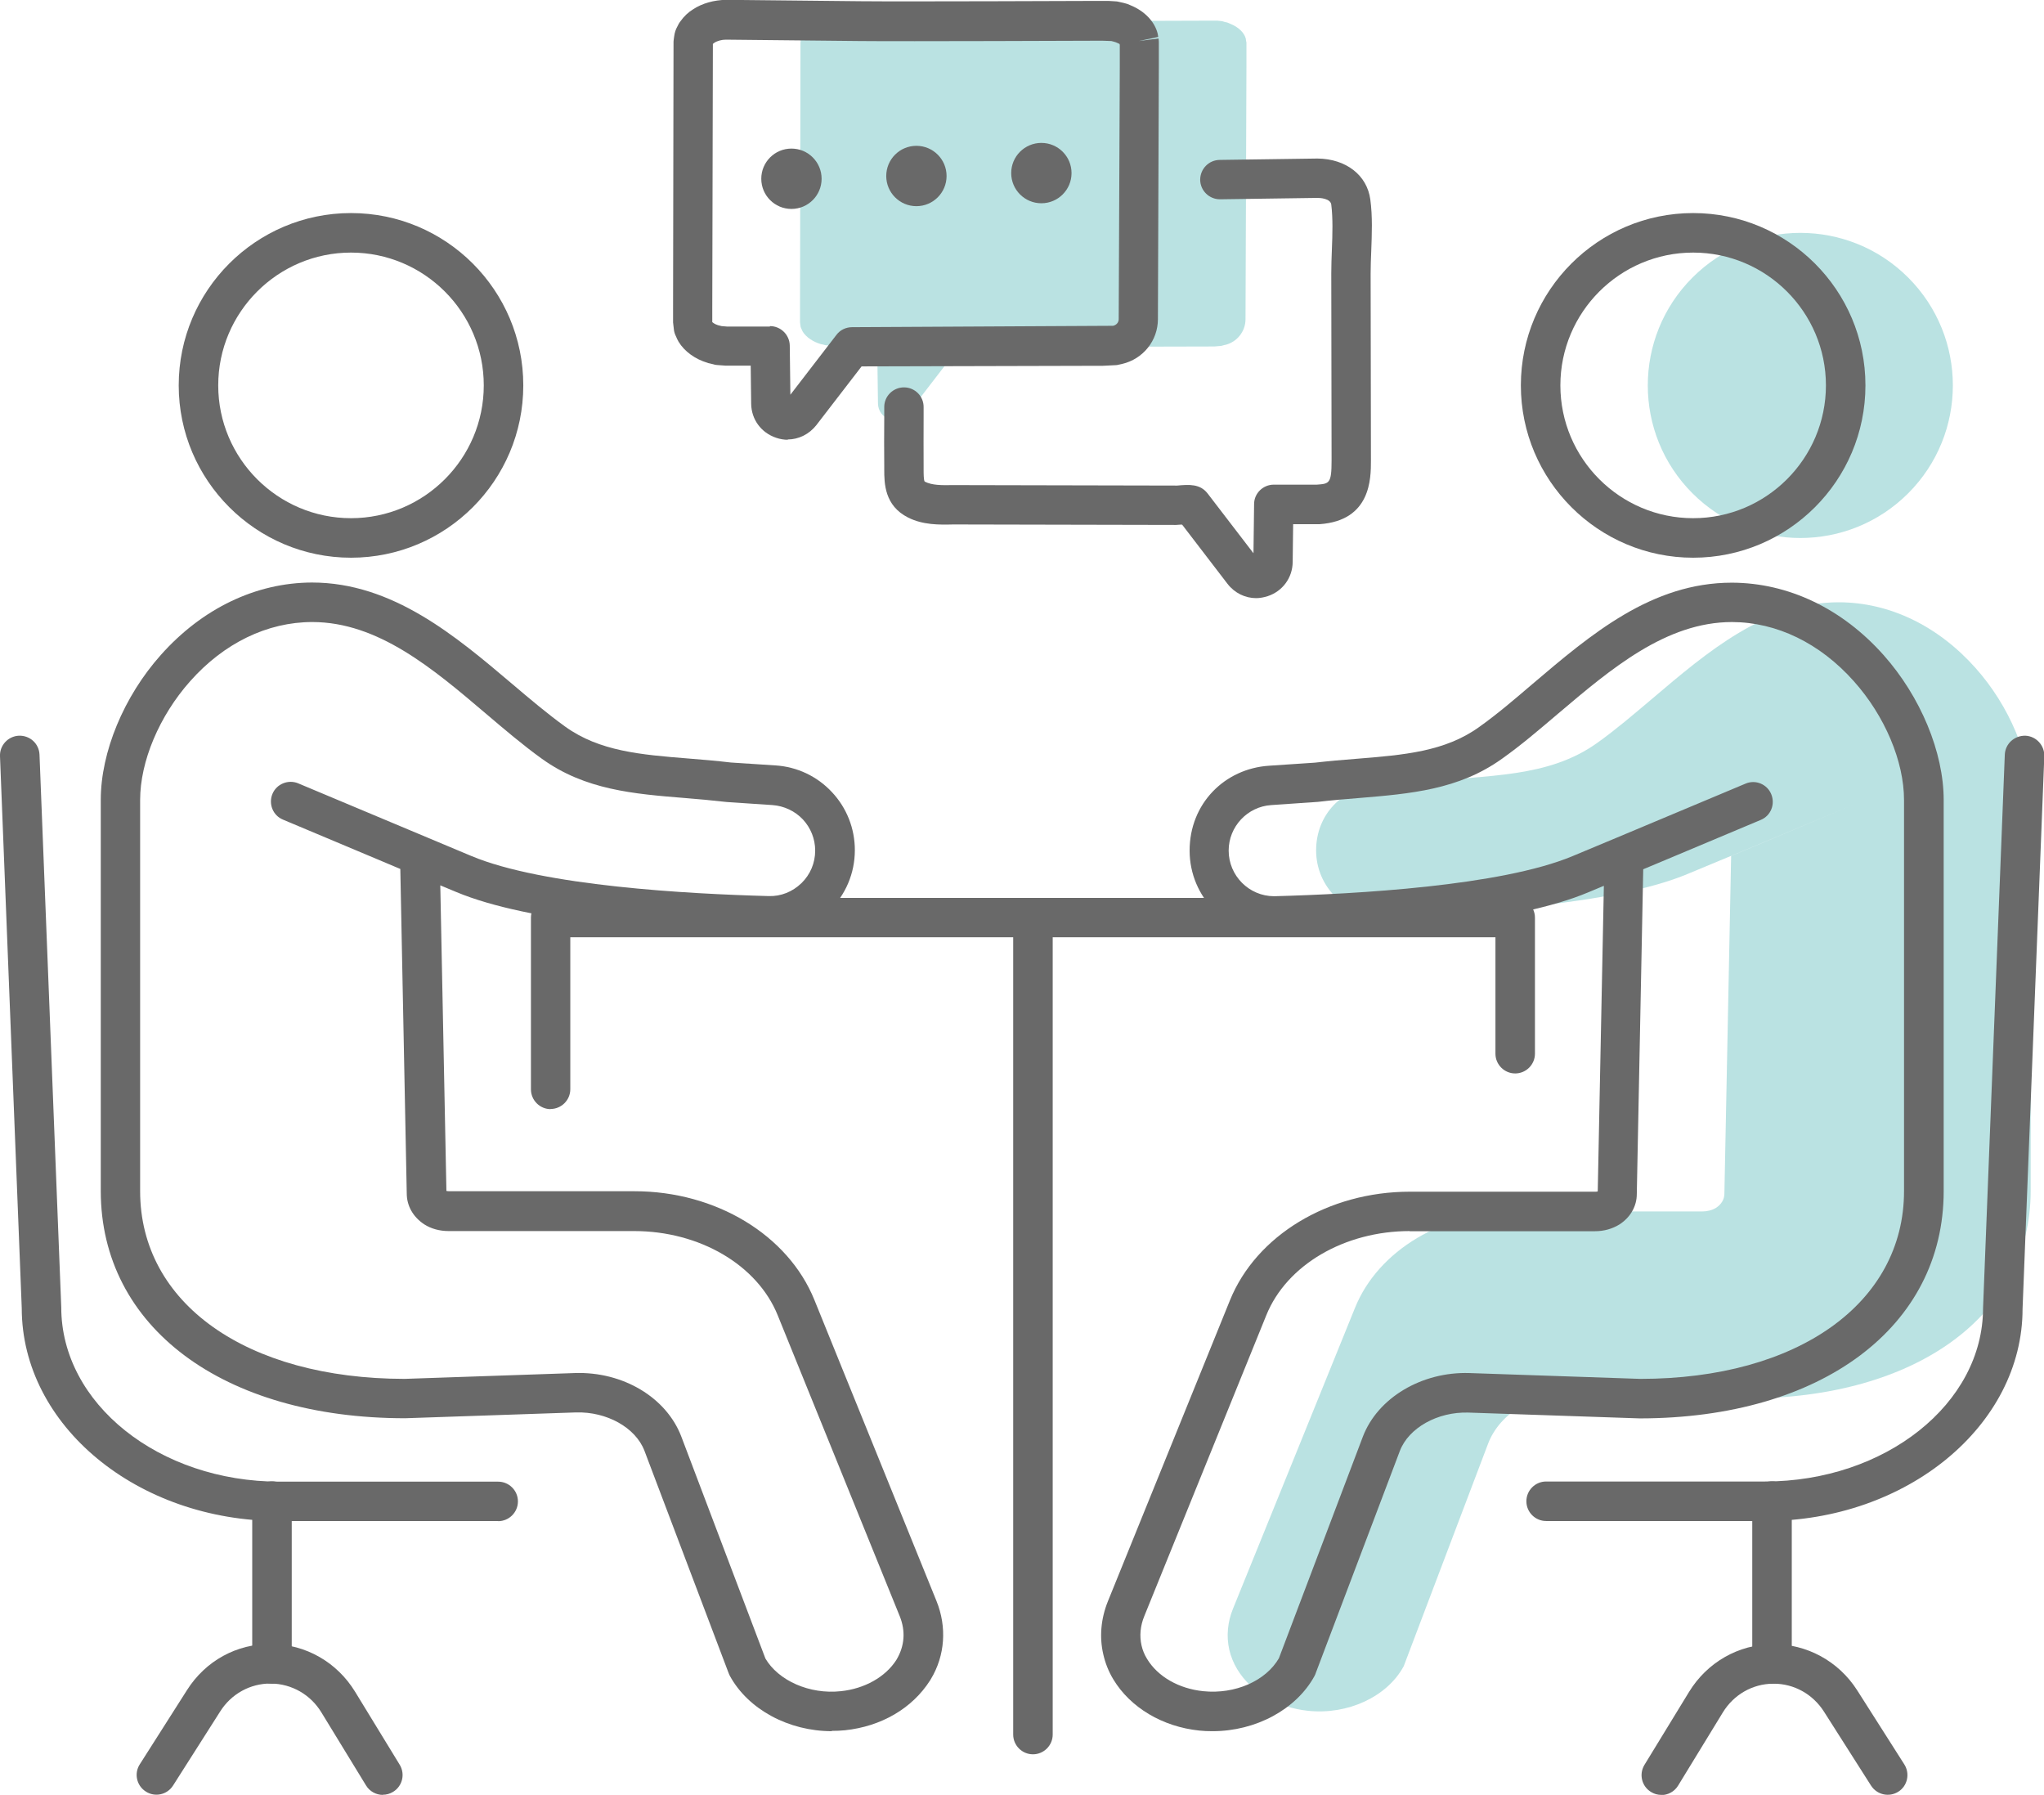
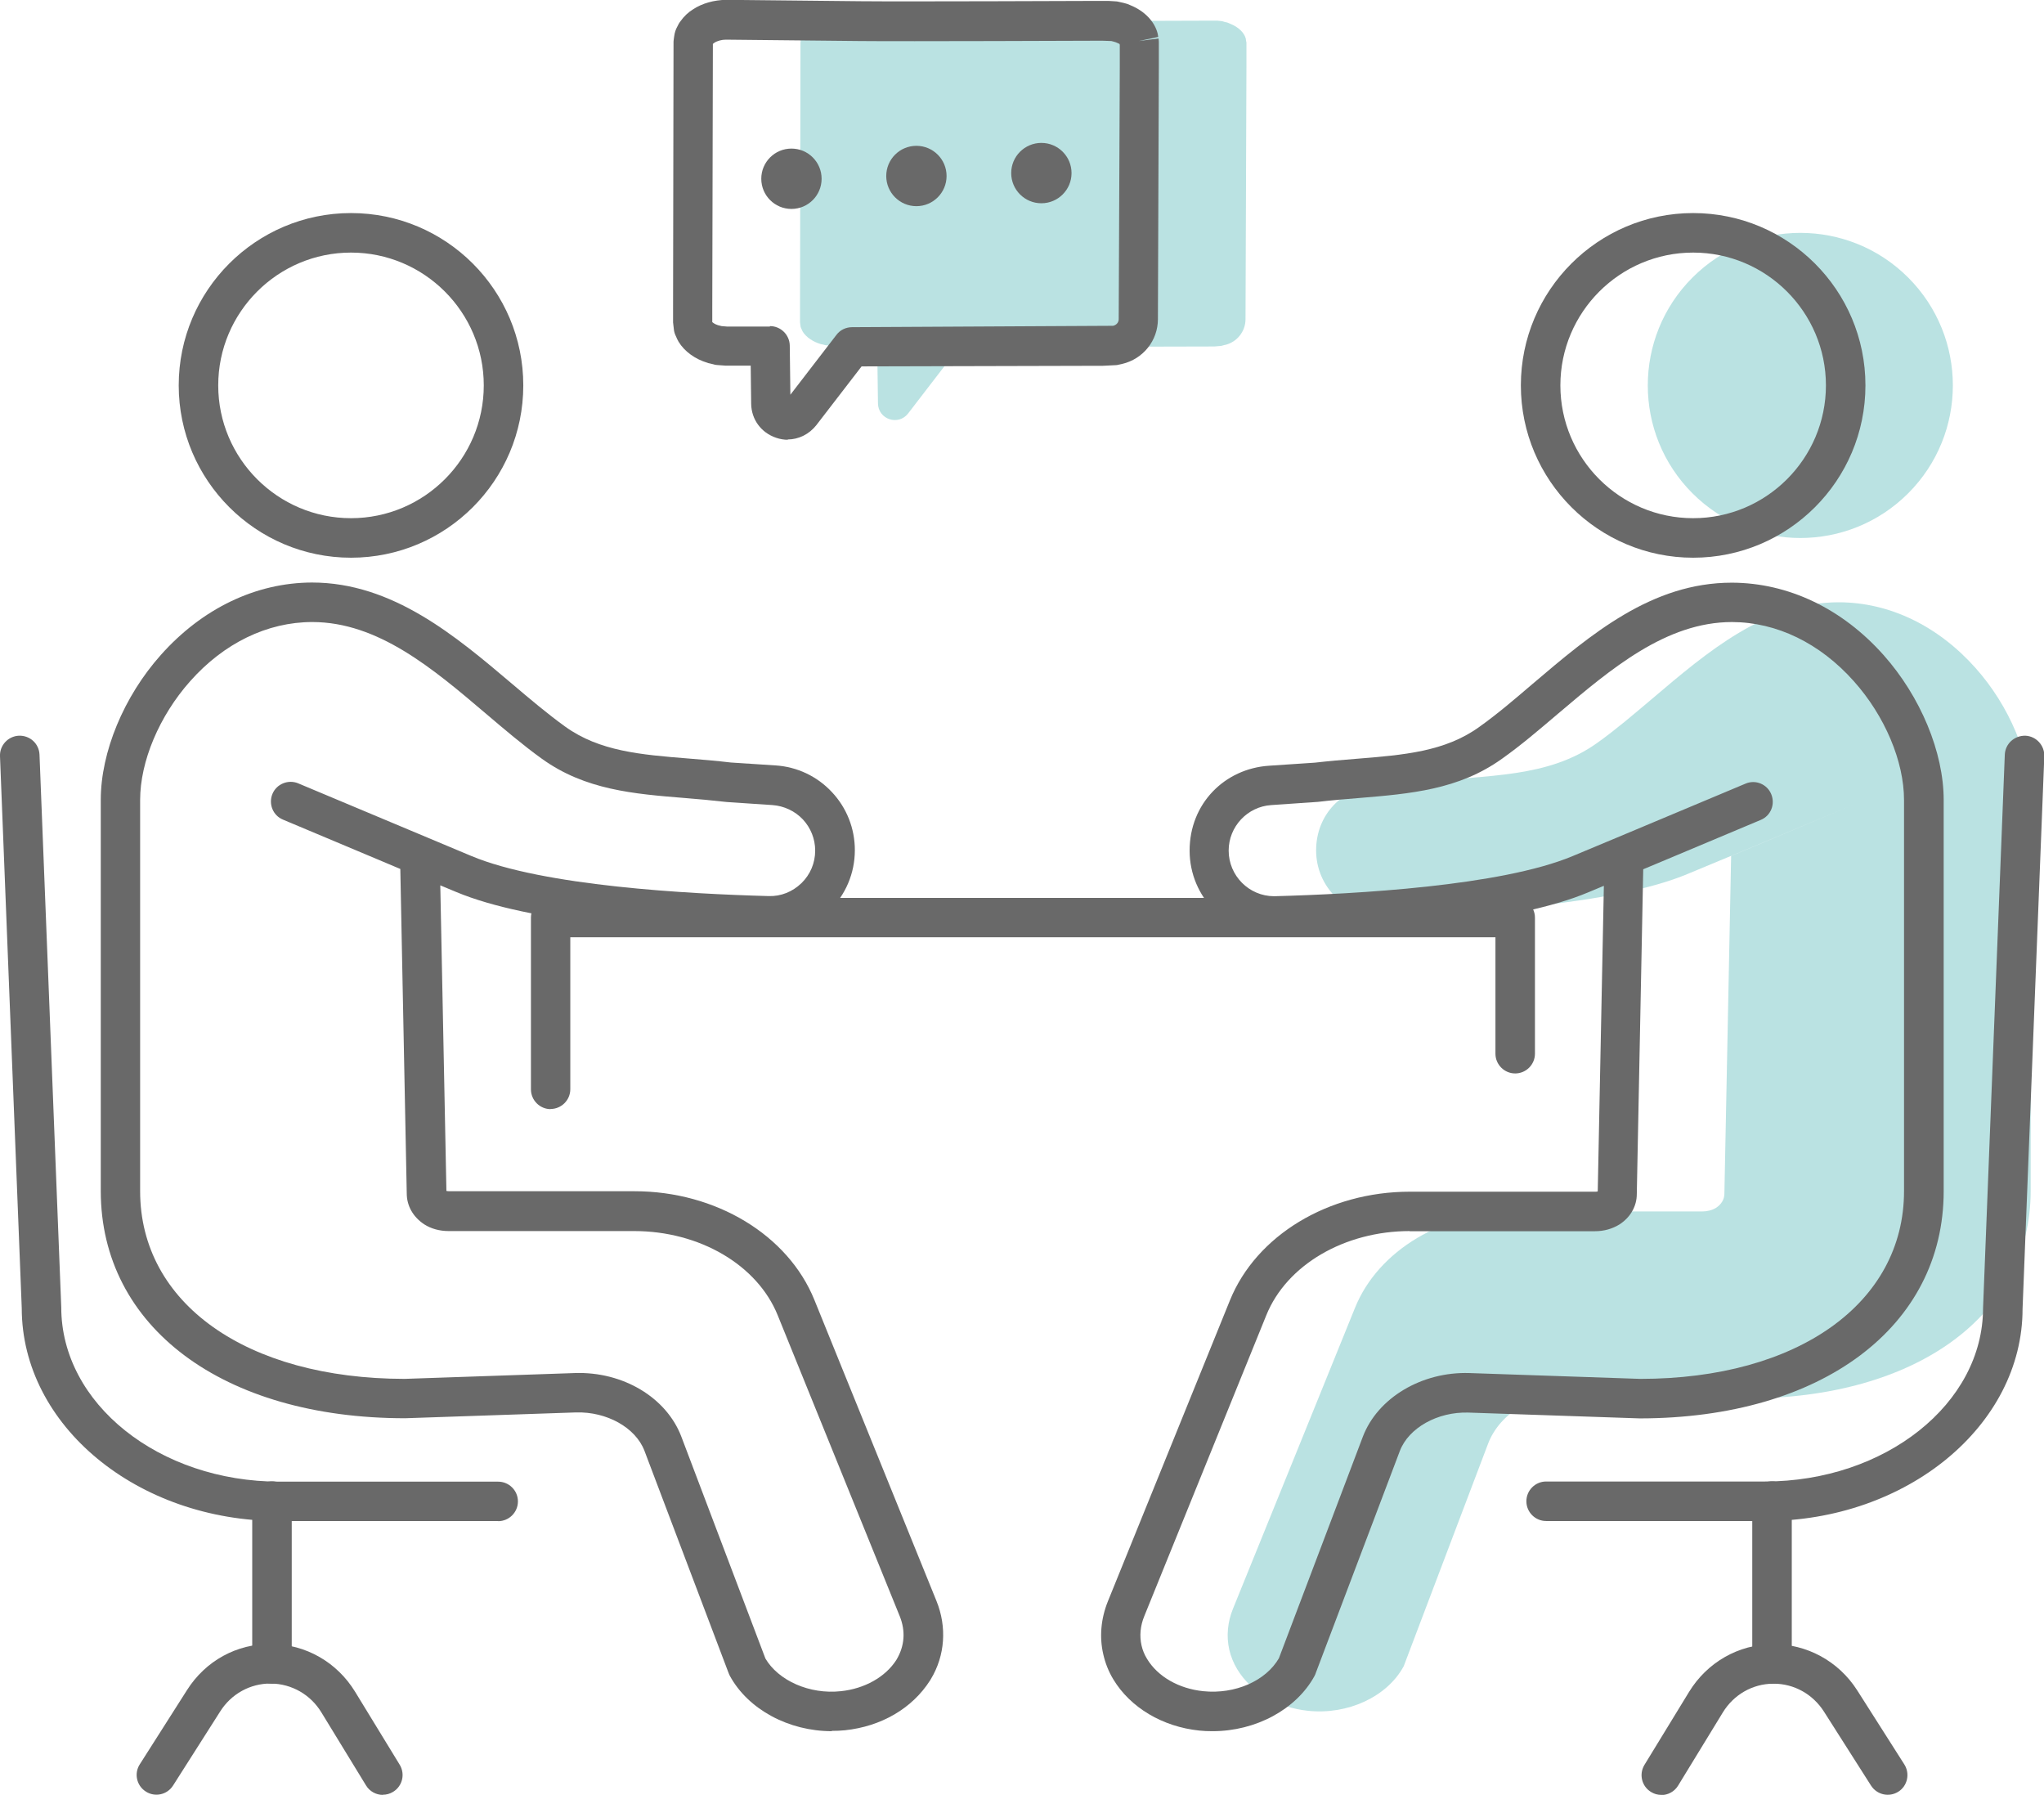
<svg xmlns="http://www.w3.org/2000/svg" id="_レイヤー_2" data-name="レイヤー_2" viewBox="0 0 133.47 117.18">
  <defs>
    <style>
      .cls-1 {
        fill: #696969;
      }

      .cls-2 {
        fill: #bae2e2;
      }
    </style>
  </defs>
  <g id="_レイヤー_3" data-name="レイヤー_3">
    <g>
      <g>
        <g>
          <path class="cls-2" d="M115.23,54.96l-2.18.91-2.86,1.19c-4.8,2.01-14.29,2.57-19.87,2.72-.04,0-.08,0-.12,0-2.35,0-4.26-1.9-4.26-4.26s1.74-4.11,3.98-4.25l2.99-.2c4.23-.5,8.17-.26,11.4-2.58,1.19-.85,2.34-1.83,3.57-2.87,3.65-3.1,7.42-6.3,12.18-6.3h.03c3.29.01,6.45,1.53,8.91,4.29,2.22,2.49,3.6,5.8,3.6,8.61v25.53c0,8.1-7.45,13.54-18.55,13.55l-11.16-.38c-2.59-.09-4.94,1.28-5.72,3.33l-5.51,14.53h0c-1.08,1.99-3.64,3.18-6.24,2.91-1.99-.21-3.73-1.21-4.64-2.73-.24-.4-.41-.83-.51-1.26-.2-.88-.11-1.81.24-2.67l4.09-10.08,3.88-9.57c1.52-3.76,5.77-6.29,10.56-6.29h12.11c.32,0,.65-.08.91-.24.35-.23.54-.56.54-.92l.44-22.05,2.18-.91,6.26-2.63" />
          <circle class="cls-2" cx="117.56" cy="25.16" r="9.96" transform="translate(16.64 90.5) rotate(-45)" />
        </g>
        <path class="cls-2" d="M81.33,20.84c0,.8-.56,1.5-1.34,1.68h-.02s-.22.06-.22.06l-.23.02-.23.02h-.27s-16.39.04-16.39.04l-3.33,4.33c-.64.83-1.96.39-1.97-.66l-.05-3.75h-1.95s-.49,0-.49,0h-.24s-.12,0-.12,0h-.07s-.49-.04-.49-.04c-.11-.03-.23-.06-.34-.08-.49-.15-.94-.44-1.17-.82-.05-.09-.08-.19-.13-.29-.01-.1-.03-.2-.04-.31v-.87s.03-17.38.03-17.38l.03-.22c.01-.07.01-.16.04-.18.02-.03.04-.07.06-.11.01-.04.03-.08.07-.12.12-.18.29-.34.49-.47.41-.27.94-.41,1.47-.41l8.74.09c2.91.03,15.3-.02,15.3-.02h.55s.25,0,.25,0h.03s.07,0,.07,0h.14s.27.03.27.03c.07.01.12.03.18.05l.18.04.19.08c.51.2.92.57,1.02.98,0,.05.01.1.02.16l.02.08v.12s0,.49,0,.49v.98s-.06,16.48-.06,16.48Z" />
      </g>
      <g>
        <g>
          <circle class="cls-1" cx="51.68" cy="11.67" r="1.97" />
          <circle class="cls-1" cx="59.84" cy="11.49" r="1.97" />
          <circle class="cls-1" cx="68" cy="11.3" r="1.97" />
        </g>
        <g>
          <g>
            <path class="cls-1" d="M32.52,99.3h-14.28c-9.28,0-16.82-6.24-16.82-13.9L0,49.37c-.03-.71.53-1.31,1.24-1.34.72-.02,1.31.52,1.34,1.24l1.42,36.08c0,6.29,6.39,11.38,14.25,11.38h14.28c.71,0,1.29.58,1.29,1.29s-.58,1.29-1.29,1.29Z" />
            <path class="cls-1" d="M17.76,109.92c-.71,0-1.29-.58-1.29-1.29v-10.63c0-.71.58-1.29,1.29-1.29s1.29.58,1.29,1.29v10.63c0,.71-.58,1.29-1.29,1.29Z" />
            <path class="cls-1" d="M54.31,113.02c-2.8,0-5.45-1.41-6.65-3.61-.04-.07-.07-.15-.1-.23l-5.48-14.47c-.58-1.51-2.46-2.56-4.47-2.5l-11.15.38c-11.91,0-19.88-5.97-19.88-14.84v-25.53c0-3.12,1.5-6.75,3.93-9.47,2.7-3.03,6.2-4.71,9.86-4.72,5.27,0,9.4,3.51,13.05,6.6,1.2,1.02,2.34,1.98,3.49,2.81,2.24,1.61,4.93,1.83,8.05,2.08.9.07,1.83.15,2.76.26l2.92.19c1.41.09,2.72.71,3.68,1.74.97,1.03,1.5,2.38,1.5,3.79,0,1.51-.6,2.92-1.68,3.98-1.08,1.05-2.51,1.62-4.02,1.57-6.63-.18-15.54-.81-20.34-2.82l-1.03-.43.4,19.95s.09.02.16.02h12.12c5.31,0,10.03,2.85,11.75,7.1l7.97,19.65c.69,1.7.56,3.56-.36,5.09,0,0-.06.09-.06.1-1.17,1.83-3.19,3-5.55,3.25-.29.03-.57.04-.86.04ZM49.97,108.26c.85,1.46,2.89,2.37,4.93,2.15,1.56-.16,2.92-.93,3.63-2.04.55-.91.61-1.9.22-2.86l-7.97-19.65c-1.33-3.28-5.1-5.49-9.37-5.49h-12.12c-.58,0-1.14-.15-1.59-.44-.74-.49-1.14-1.22-1.14-2.02l-.42-21.18-1.4-.59h0l-6.26-2.63c-.66-.27-.96-1.03-.69-1.68s1.03-.96,1.68-.69l6.27,2.63h0s5.03,2.11,5.03,2.11c4.67,1.96,14.16,2.48,19.41,2.62.81.03,1.57-.28,2.15-.84.58-.56.9-1.32.9-2.13,0-.76-.29-1.48-.8-2.03-.52-.55-1.22-.88-1.98-.94l-2.99-.2c-.97-.11-1.86-.19-2.73-.26-3.35-.27-6.52-.53-9.34-2.56-1.24-.89-2.46-1.93-3.65-2.94-3.47-2.95-7.05-5.99-11.35-5.99-2.94,0-5.77,1.38-7.97,3.86-2.02,2.27-3.27,5.24-3.27,7.76v25.53c0,7.33,6.94,12.25,17.27,12.26l11.11-.38c3.15-.11,5.99,1.6,6.96,4.15l5.48,14.46ZM29.14,77.89h0s0,0,0,0Z" />
            <path class="cls-1" d="M22.92,36.41c-6.2,0-11.25-5.05-11.25-11.25s5.04-11.25,11.25-11.25,11.25,5.04,11.25,11.25-5.04,11.25-11.25,11.25ZM22.92,16.49c-4.78,0-8.67,3.89-8.67,8.67s3.89,8.67,8.67,8.67,8.67-3.89,8.67-8.67-3.89-8.67-8.67-8.67Z" />
            <path class="cls-1" d="M25,117.18c-.43,0-.86-.22-1.1-.62l-2.91-4.76c-.71-1.17-1.94-1.87-3.29-1.89h-.04c-1.33,0-2.56.68-3.28,1.82l-3.08,4.84c-.38.6-1.18.78-1.78.39-.6-.38-.78-1.18-.39-1.78l3.08-4.84c1.21-1.91,3.25-3.04,5.52-3.01,2.24.02,4.28,1.19,5.46,3.12l2.91,4.76c.37.61.18,1.4-.43,1.77-.21.13-.44.19-.67.19Z" />
          </g>
          <g>
            <path class="cls-1" d="M115.24,99.3h-14.28c-.71,0-1.29-.58-1.29-1.29s.58-1.29,1.29-1.29h14.28c7.86,0,14.25-5.08,14.25-11.32l1.42-36.13c.03-.71.62-1.25,1.34-1.24.71.03,1.26.63,1.24,1.34l-1.42,36.08c0,7.61-7.55,13.85-16.82,13.85Z" />
            <path class="cls-1" d="M115.71,109.92c-.71,0-1.29-.58-1.29-1.29v-10.63c0-.71.58-1.29,1.29-1.29s1.29.58,1.29,1.29v10.63c0,.71-.58,1.29-1.29,1.29Z" />
            <path class="cls-1" d="M79.16,113.02c-.28,0-.57-.01-.85-.04-2.4-.25-4.5-1.5-5.61-3.34-.31-.51-.53-1.07-.66-1.65-.26-1.13-.15-2.32.3-3.44l7.97-19.65c1.72-4.25,6.44-7.1,11.75-7.1h12.11c.07,0,.12,0,.16-.02l.4-19.95-1.03.43c-4.79,2.01-13.7,2.64-20.33,2.82h-.15c-3.06,0-5.54-2.49-5.54-5.55s2.28-5.35,5.19-5.54l2.99-.2c.87-.1,1.79-.18,2.69-.25,3.12-.25,5.81-.47,8.04-2.08,1.14-.81,2.27-1.77,3.46-2.79,3.85-3.27,7.8-6.63,13.04-6.63,3.69.01,7.2,1.69,9.9,4.72,2.42,2.72,3.93,6.35,3.93,9.47v25.53c0,8.86-7.97,14.83-19.84,14.84l-11.2-.38c-2-.06-3.89.99-4.47,2.5l-5.48,14.47c-.02.08-.06.15-.09.22-1.2,2.2-3.85,3.61-6.65,3.61ZM92.06,80.37c-4.27,0-8.04,2.21-9.37,5.49l-7.97,19.65c-.26.63-.32,1.29-.18,1.91.07.31.19.61.36.88.7,1.16,2.08,1.95,3.68,2.11,2.07.21,4.07-.67,4.93-2.15l5.48-14.46c.97-2.55,3.86-4.26,6.96-4.16l11.16.38c10.28,0,17.22-4.94,17.22-12.26v-25.53c0-2.52-1.25-5.49-3.28-7.76-2.21-2.48-5.03-3.85-7.95-3.86-4.31,0-7.9,3.05-11.37,5.99-1.26,1.07-2.43,2.07-3.66,2.94-2.82,2.02-5.98,2.28-9.34,2.56-.87.07-1.76.14-2.67.25l-3.05.21c-1.56.1-2.78,1.41-2.78,2.97,0,1.64,1.33,2.98,2.97,2.98,5.33-.14,14.83-.67,19.49-2.62l2.85-1.19s0,0,0,0l8.44-3.54c.65-.28,1.41.03,1.68.69s-.03,1.41-.69,1.68l-6.26,2.63s0,0,0,0l-1.41.59-.42,21.21c0,.77-.4,1.5-1.12,1.97-.48.3-1.03.45-1.62.45h-12.11ZM104.33,77.92s0,.01,0,.02v-.02Z" />
            <path class="cls-1" d="M110.56,36.41c-6.2,0-11.25-5.05-11.25-11.25s5.04-11.25,11.25-11.25,11.25,5.04,11.25,11.25-5.04,11.25-11.25,11.25ZM110.56,16.49c-4.78,0-8.67,3.89-8.67,8.67s3.89,8.67,8.67,8.67,8.67-3.89,8.67-8.67-3.89-8.67-8.67-8.67Z" />
            <path class="cls-1" d="M108.48,117.18c-.23,0-.46-.06-.67-.19-.61-.37-.8-1.16-.43-1.77l2.91-4.76c1.18-1.93,3.22-3.1,5.46-3.12,2.22-.02,4.3,1.1,5.52,3.01l3.08,4.84c.38.6.21,1.4-.39,1.78-.6.38-1.39.21-1.78-.39l-3.08-4.84c-.73-1.14-1.95-1.82-3.28-1.82h-.04c-1.35.01-2.58.72-3.29,1.89l-2.91,4.76c-.24.4-.67.62-1.1.62Z" />
          </g>
          <path class="cls-1" d="M35.96,72.41c-.71,0-1.29-.58-1.29-1.29v-11.21c0-.71.58-1.29,1.29-1.29h62.98c.71,0,1.29.58,1.29,1.29v8.88c0,.71-.58,1.29-1.29,1.29s-1.29-.58-1.29-1.29v-7.6h-60.41v9.92c0,.71-.58,1.29-1.29,1.29Z" />
-           <path class="cls-1" d="M67.45,114.53c-.71,0-1.29-.58-1.29-1.29v-53.33c0-.71.58-1.29,1.29-1.29s1.29.58,1.29,1.29v53.33c0,.71-.58,1.29-1.29,1.29Z" />
-           <path class="cls-1" d="M82.03,39.05c-.72,0-1.41-.33-1.88-.94l-2.96-3.86s-.07,0-.11,0c-.13.01-.23.02-.28.02l-14.16-.03h-.43c-.86.02-1.93.04-2.91-.45-1.55-.78-1.56-2.25-1.56-3.13v-.23c-.01-1.05-.01-2.11,0-3.16v-.7c0-.71.58-1.28,1.29-1.28h0c.71,0,1.29.58,1.28,1.29v.7c0,1.04-.01,2.08,0,3.12v.25c0,.26,0,.69.07.79.48.25,1.14.24,1.78.23h.48s14.16.03,14.16.03h.07c.77-.07,1.49-.12,1.98.51l3,3.91.04-3.21c0-.7.58-1.27,1.29-1.27h2.81c.81-.06.96-.07.96-1.58l-.02-12.22c0-.51.02-1.03.04-1.56.04-1,.07-2.03-.04-2.92-.05-.41-.75-.44-.89-.44l-6.36.09s-.01,0-.02,0c-.7,0-1.28-.56-1.29-1.27,0-.71.56-1.29,1.27-1.3l6.39-.09c1.87.02,3.24,1.09,3.45,2.68.15,1.11.1,2.25.06,3.36-.02.49-.04.98-.04,1.46l.02,12.22c0,1.17,0,3.91-3.34,4.15-.03,0-.14,0-.17,0h-1.57s-.03,2.47-.03,2.47c-.01,1.03-.66,1.91-1.63,2.23-.25.08-.51.13-.77.13Z" />
          <path class="cls-1" d="M51.45,28.71c-.25,0-.51-.04-.77-.13-.98-.33-1.62-1.2-1.63-2.23l-.03-2.48h-1.54s-.09,0-.12,0l-.53-.04c-.09,0-.17-.02-.26-.05-.08-.02-.16-.04-.25-.06-.04,0-.08-.02-.11-.03-.82-.24-1.52-.75-1.9-1.38-.08-.14-.12-.23-.16-.33-.08-.15-.14-.34-.15-.5l-.02-.17c0-.06-.03-.2-.03-.26v-.87s.03-17.39.03-17.39c0-.06,0-.12.01-.18l.03-.22c.03-.25.1-.46.2-.64.06-.13.13-.26.22-.37.22-.31.5-.58.83-.78.58-.38,1.35-.6,2.15-.61l8.77.09c2.87.03,15.15-.02,15.28-.02h.8s.09,0,.12,0l.48.03s.09,0,.14.02c.09.02.16.03.23.05l.17.04c.07.02.14.04.21.06l.19.08c.92.37,1.6,1.07,1.79,1.88.01.06.02.12.03.19l-1.26.27,1.28-.17c.01.08.02.15.02.23v1.59s-.06,16.5-.06,16.5c0,1.41-.97,2.61-2.34,2.93l-.23.05c-.07.02-.14.03-.21.03l-.81.04-15.76.04-2.95,3.83c-.47.6-1.16.94-1.88.94ZM50.28,21.29c.7,0,1.28.57,1.29,1.27l.04,3.21,3.01-3.91c.24-.32.62-.5,1.02-.5l17.04-.09c.23-.05.37-.23.37-.43h0s.07-16.48.07-16.48v-1.44s-.02-.03-.02-.05c0,0-.11-.06-.24-.11l-.17-.05s-.08-.02-.12-.03l-.56-.02h-.55c-.12,0-12.43.05-15.32.02l-8.74-.09c-.27,0-.57.08-.75.2-.05.03-.08.06-.1.08v.03s-.04,17.3-.04,17.3v.77s0,.04,0,.06t0,0s.14.13.37.2c.08.02.16.04.24.06l.36.03h2.79s0,0,0,0ZM72.75,22.57h0,0ZM46.62,2.67h0s0,0,0,0Z" />
        </g>
      </g>
    </g>
  </g>
</svg>